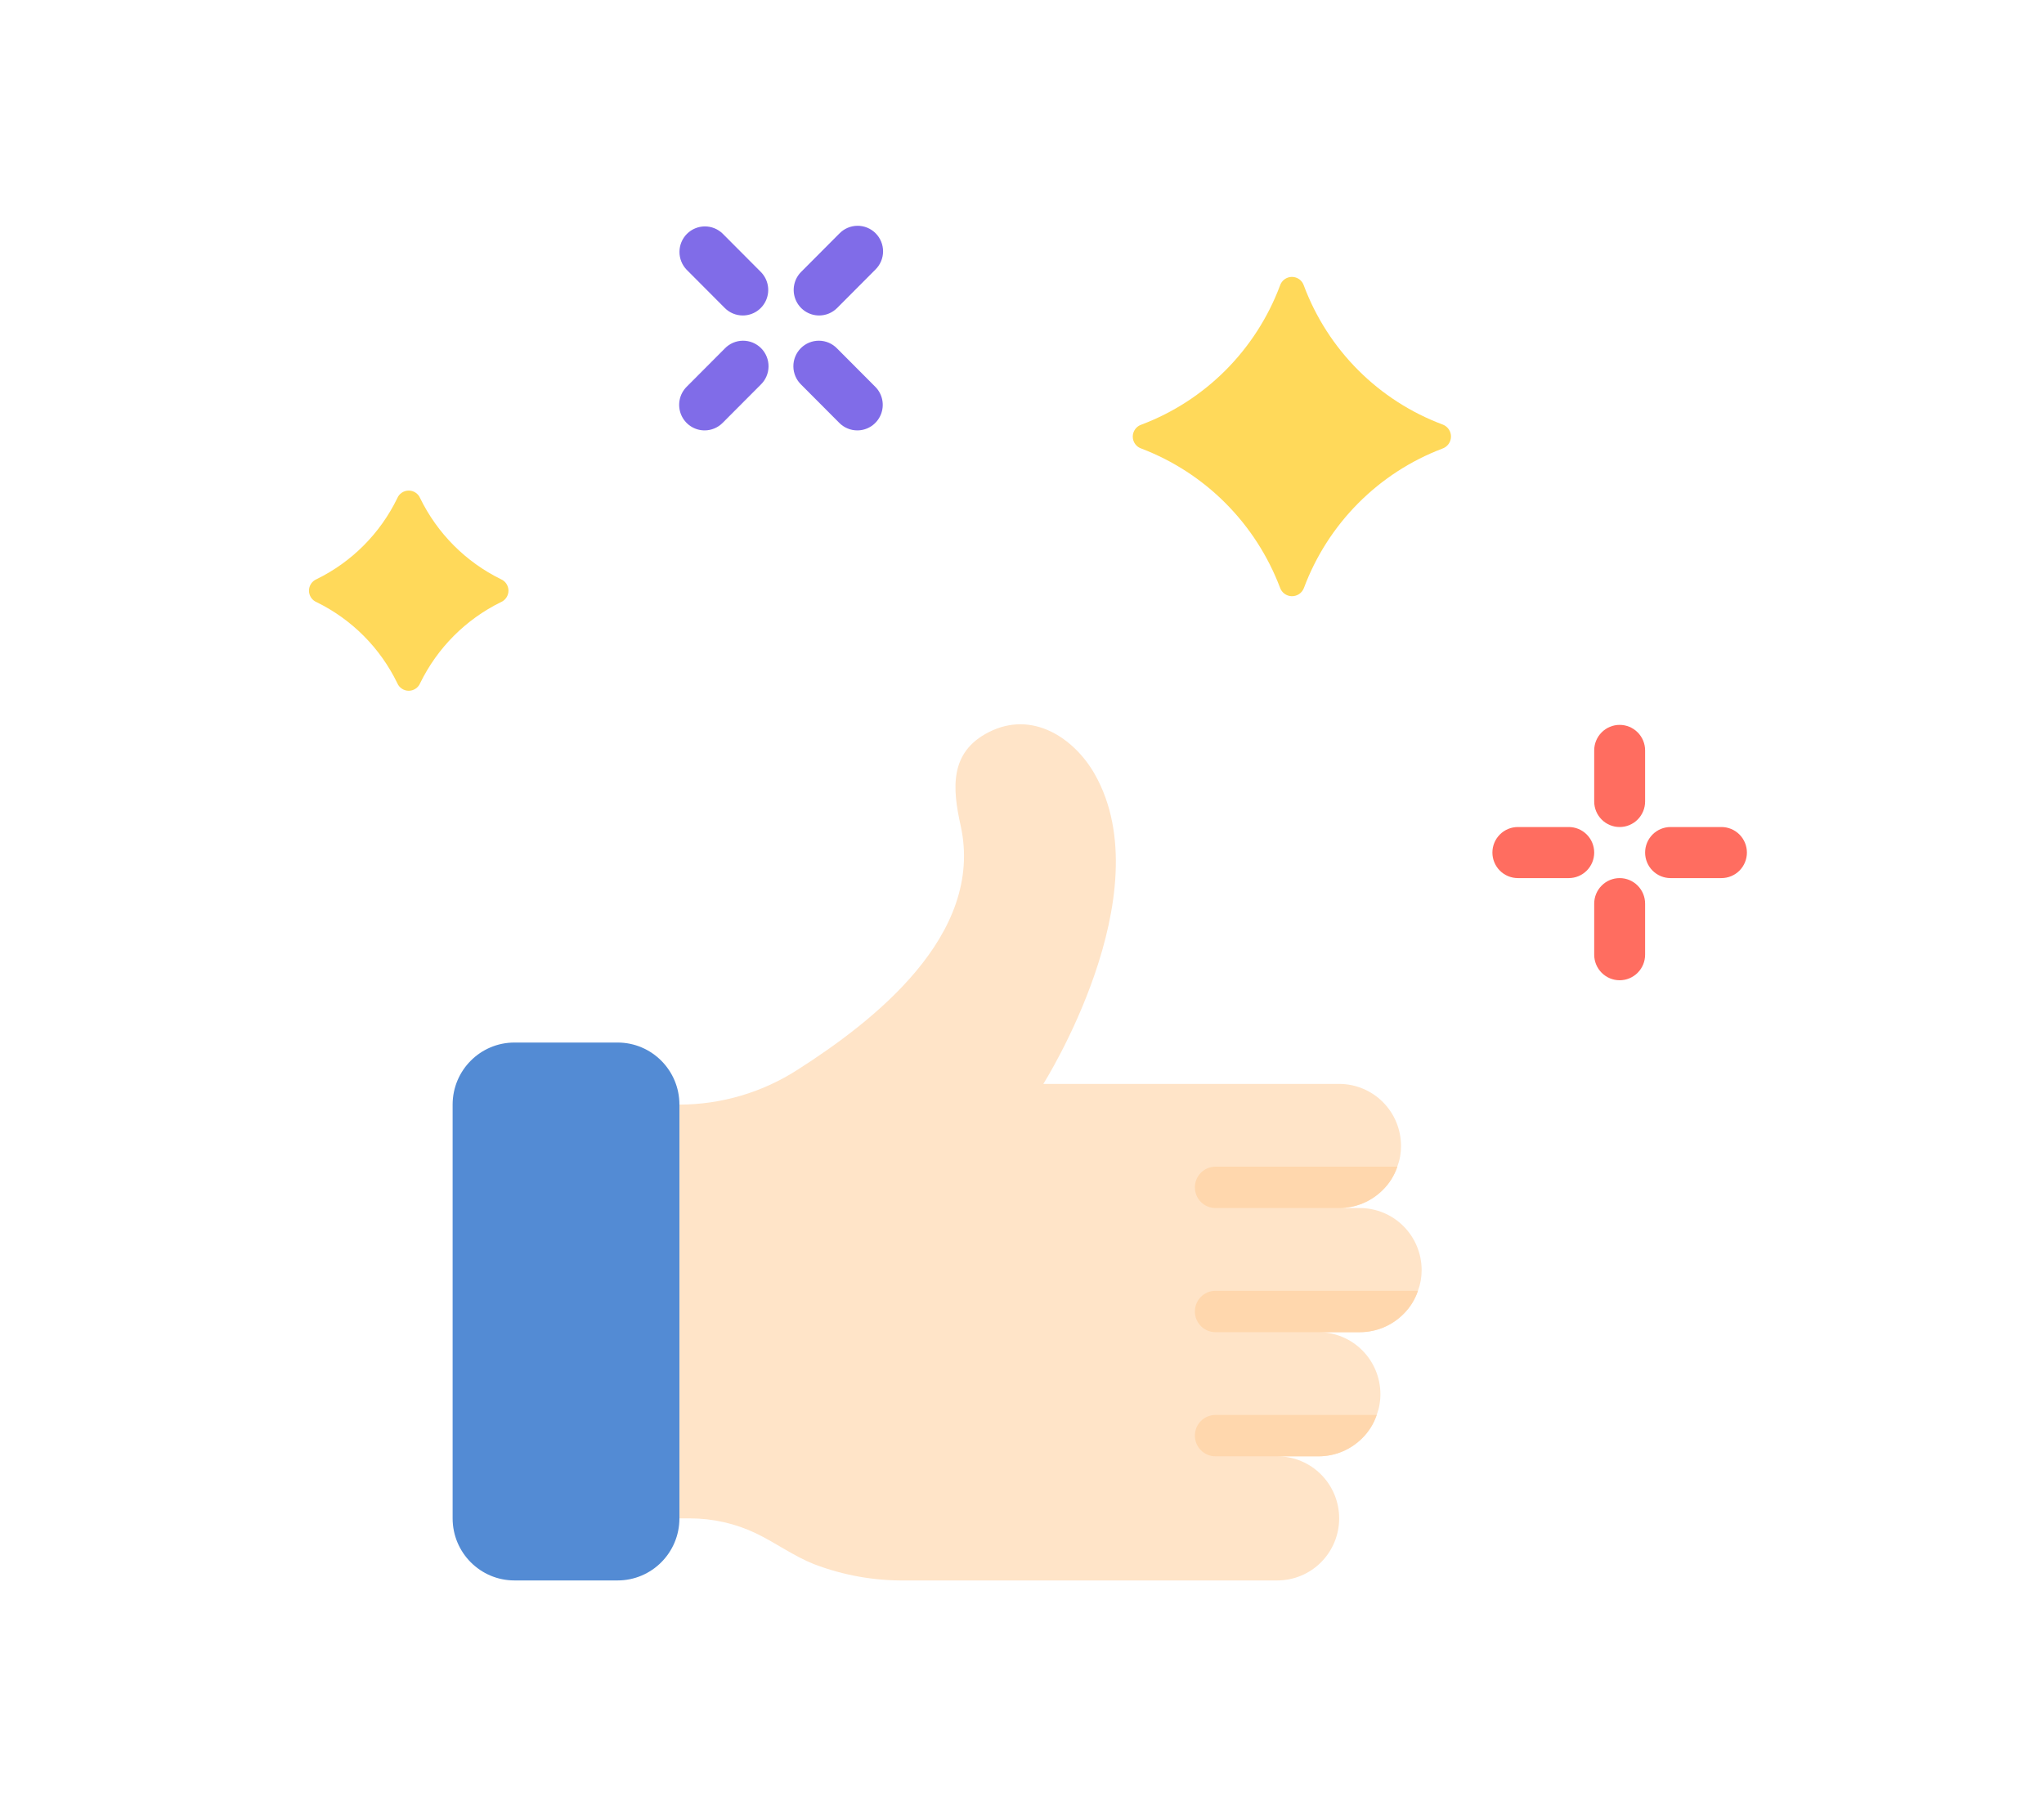
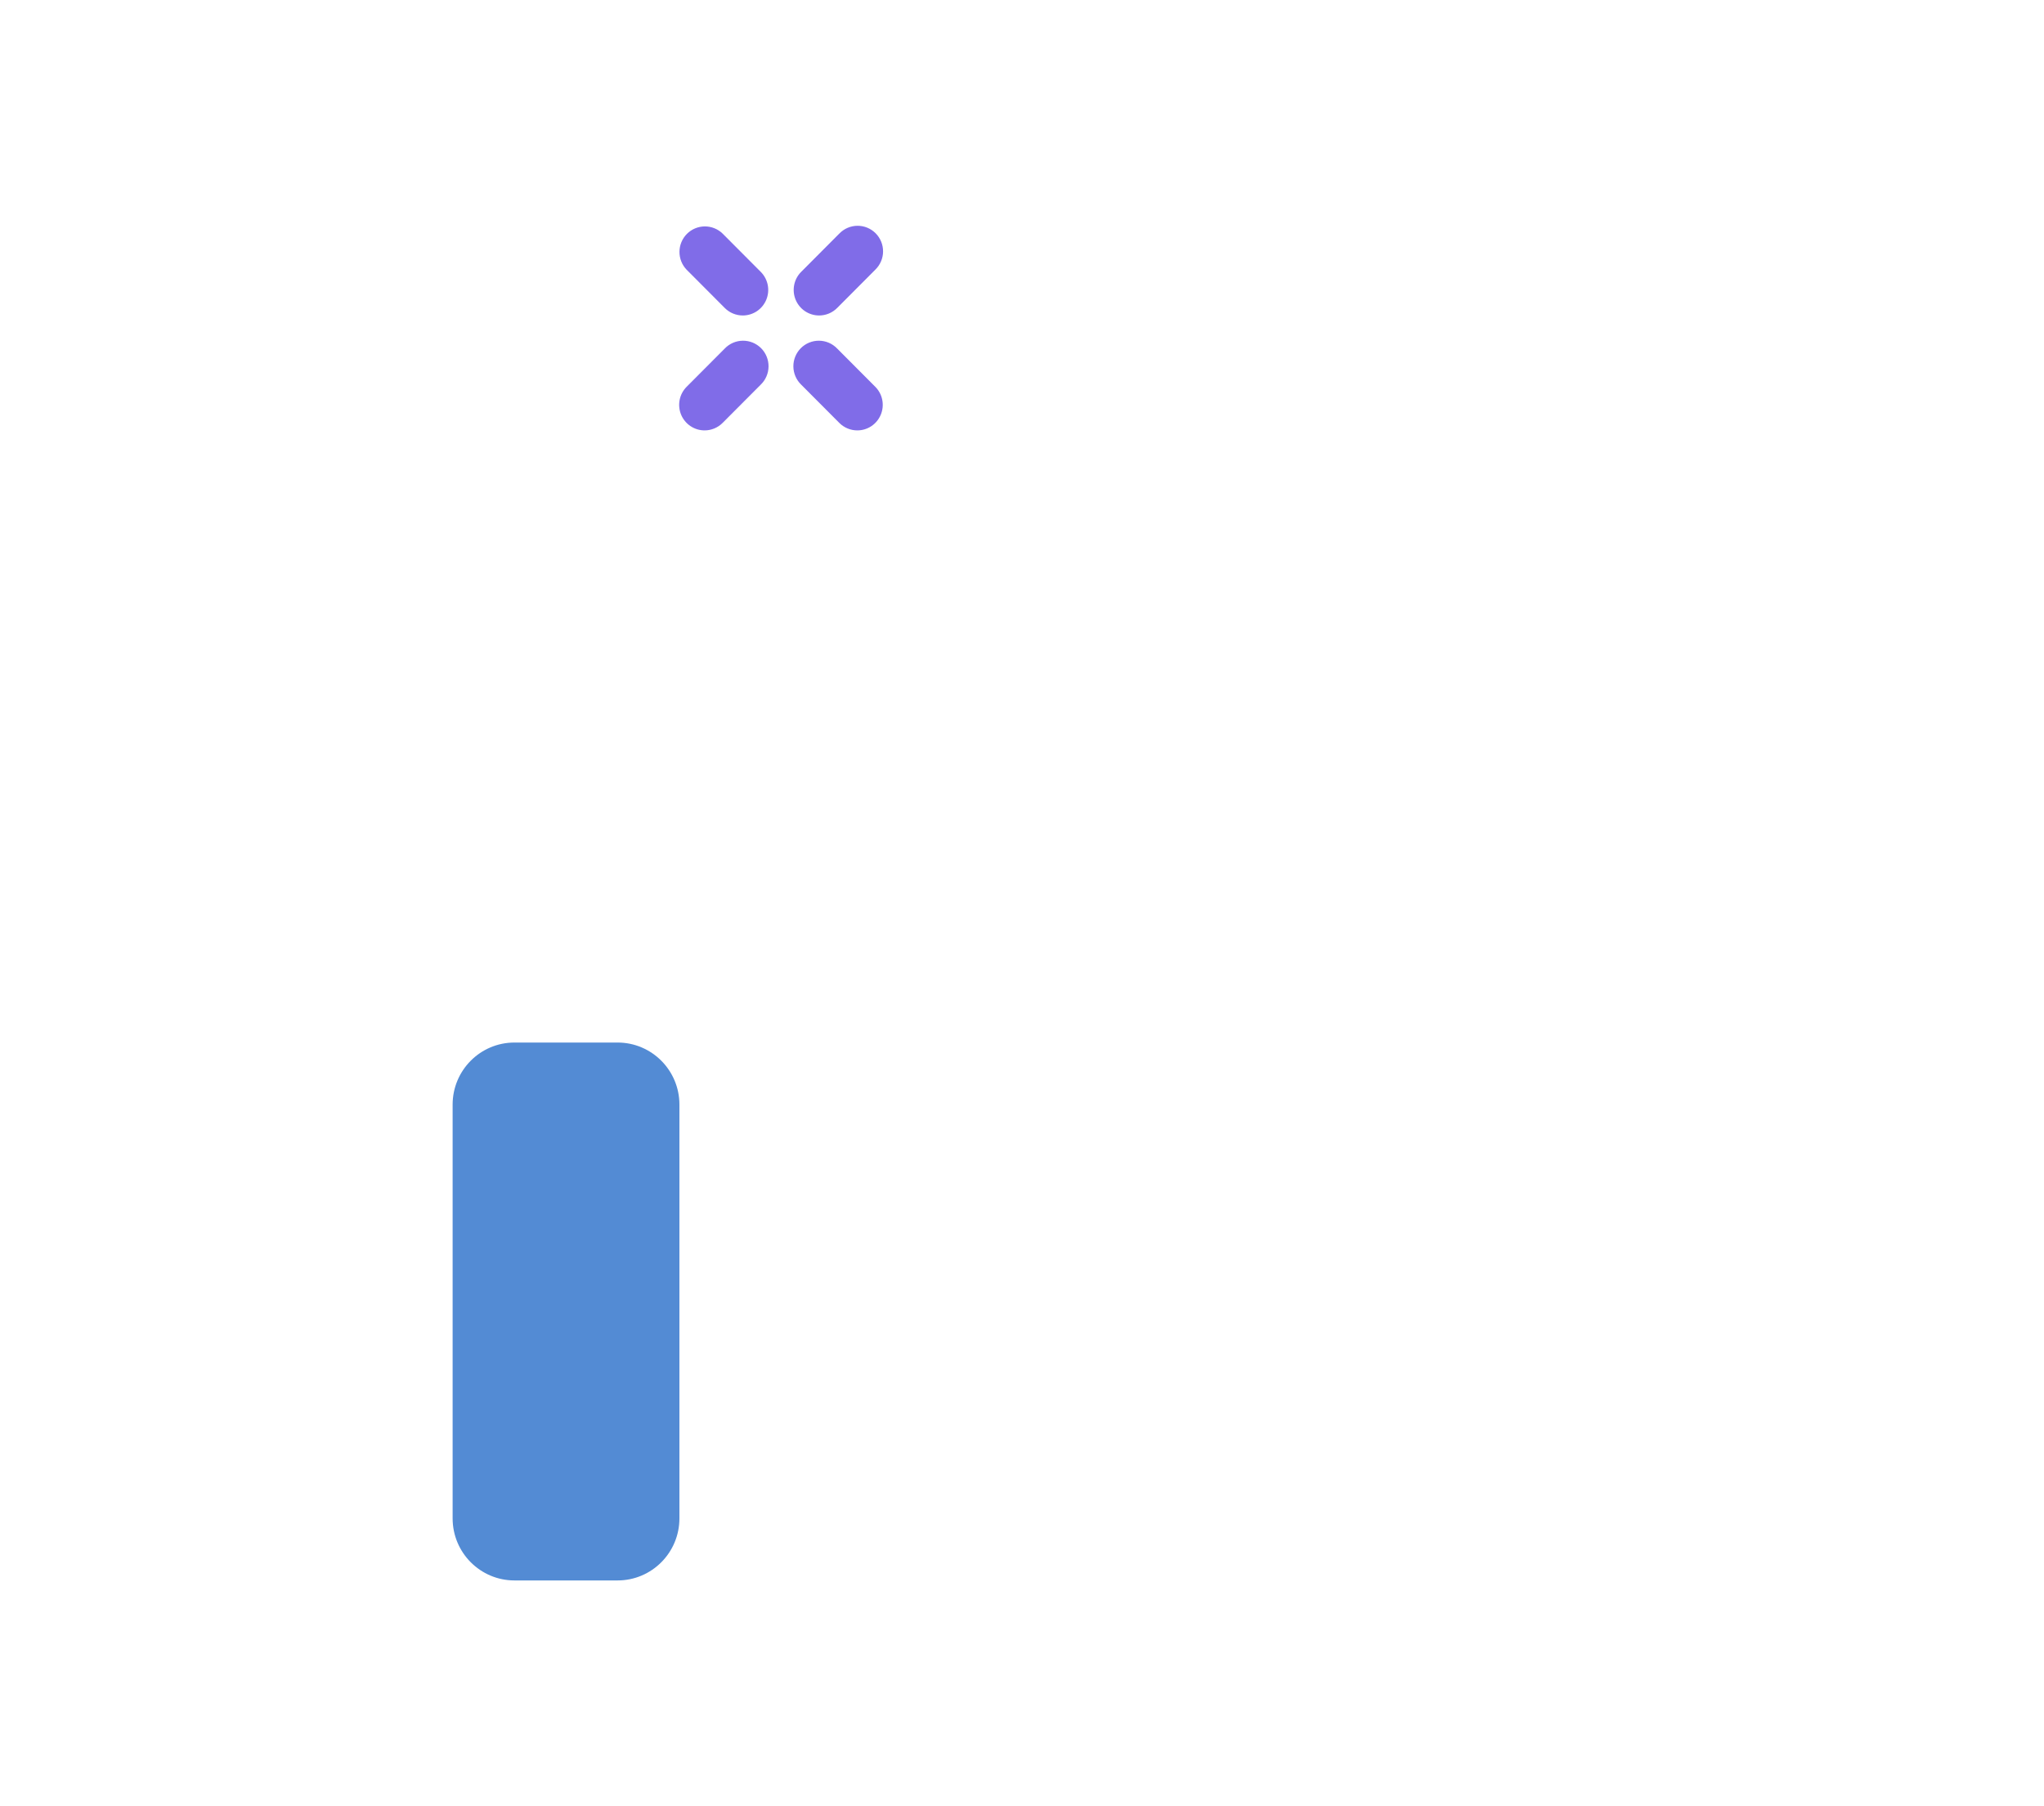
<svg xmlns="http://www.w3.org/2000/svg" width="172" height="152" viewBox="0 0 172 152" fill="none">
-   <path d="M119.629 106.883C119.632 107.478 119.527 108.067 119.317 108.624C119.07 109.36 118.654 110.028 118.102 110.574C117.62 111.059 117.047 111.445 116.415 111.708C115.784 111.97 115.108 112.106 114.424 112.106H110.954C112.335 112.106 113.659 112.656 114.635 113.635C115.611 114.615 116.159 115.943 116.159 117.329C116.163 117.924 116.057 118.513 115.847 119.07C115.6 119.806 115.184 120.474 114.632 121.02C114.15 121.505 113.577 121.891 112.945 122.154C112.314 122.416 111.638 122.552 110.954 122.552H107.484C108.865 122.552 110.189 123.102 111.165 124.081C112.141 125.061 112.689 126.389 112.689 127.775C112.689 129.16 112.141 130.488 111.165 131.468C110.189 132.447 108.865 132.998 107.484 132.998H76.255C73.601 133.039 70.964 132.573 68.483 131.622C66.783 130.943 65.291 129.846 63.642 129.046C61.892 128.207 59.978 127.773 58.038 127.775H53.701L57.171 92.955C60.703 92.951 64.159 91.93 67.13 90.012C73.393 86.008 82.883 78.731 80.836 69.469C80.142 66.352 79.881 63.305 83.195 61.617C86.873 59.736 90.395 62.121 92.113 65.133C97.89 75.284 87.793 91.214 87.793 91.214H112.689C114.07 91.214 115.393 91.764 116.37 92.743C117.346 93.723 117.894 95.051 117.894 96.437C117.897 97.032 117.792 97.621 117.582 98.178C117.335 98.914 116.919 99.582 116.367 100.128C115.885 100.613 115.312 100.999 114.68 101.262C114.049 101.524 113.373 101.66 112.689 101.66H114.424C115.805 101.66 117.128 102.21 118.105 103.189C119.081 104.169 119.629 105.497 119.629 106.883Z" fill="#FFE4C8" />
-   <path d="M115.849 119.07C115.603 119.807 115.187 120.475 114.635 121.02C114.152 121.505 113.579 121.891 112.948 122.154C112.317 122.416 111.64 122.552 110.957 122.552H102.282C101.822 122.552 101.38 122.368 101.055 122.042C100.73 121.715 100.547 121.272 100.547 120.811C100.547 120.349 100.73 119.906 101.055 119.58C101.38 119.253 101.822 119.07 102.282 119.07H115.849ZM119.319 108.624C119.073 109.361 118.656 110.029 118.104 110.574C117.622 111.059 117.049 111.445 116.418 111.708C115.786 111.97 115.11 112.106 114.426 112.106H102.282C101.822 112.106 101.38 111.922 101.055 111.596C100.73 111.269 100.547 110.826 100.547 110.365C100.547 109.903 100.73 109.46 101.055 109.134C101.38 108.807 101.822 108.624 102.282 108.624H119.319ZM117.584 98.178C117.338 98.915 116.922 99.583 116.37 100.128C115.887 100.613 115.314 100.999 114.683 101.262C114.052 101.524 113.375 101.66 112.691 101.66H102.282C101.822 101.66 101.38 101.476 101.055 101.15C100.73 100.823 100.547 100.38 100.547 99.919C100.547 99.457 100.73 99.014 101.055 98.688C101.38 98.361 101.822 98.178 102.282 98.178H117.584Z" fill="#FFD7AD" />
  <path d="M51.967 87.732H43.293C40.418 87.732 38.088 90.071 38.088 92.955V127.775C38.088 130.66 40.418 132.998 43.293 132.998H51.967C54.842 132.998 57.172 130.66 57.172 127.775V92.955C57.172 90.071 54.842 87.732 51.967 87.732Z" fill="#538BD4" />
-   <path d="M136.292 69.596C135.724 69.596 135.179 69.37 134.778 68.967C134.376 68.564 134.15 68.017 134.15 67.447V63.149C134.15 62.579 134.376 62.032 134.778 61.63C135.179 61.226 135.724 61 136.292 61C136.86 61 137.405 61.226 137.806 61.63C138.208 62.032 138.434 62.579 138.434 63.149V67.447C138.434 68.017 138.208 68.564 137.806 68.967C137.405 69.37 136.86 69.596 136.292 69.596ZM136.292 82.491C135.724 82.491 135.179 82.264 134.778 81.861C134.376 81.458 134.15 80.912 134.15 80.342V76.044C134.15 75.474 134.376 74.927 134.778 74.524C135.179 74.121 135.724 73.894 136.292 73.894C136.86 73.894 137.405 74.121 137.806 74.524C138.208 74.927 138.434 75.474 138.434 76.044V80.342C138.434 80.912 138.208 81.458 137.806 81.861C137.405 82.264 136.86 82.491 136.292 82.491ZM144.858 73.894H140.575C140.007 73.894 139.463 73.668 139.061 73.265C138.659 72.862 138.434 72.315 138.434 71.745C138.434 71.175 138.659 70.629 139.061 70.226C139.463 69.823 140.007 69.596 140.575 69.596H144.858C145.426 69.596 145.971 69.823 146.373 70.226C146.774 70.629 147 71.175 147 71.745C147 72.315 146.774 72.862 146.373 73.265C145.971 73.668 145.426 73.894 144.858 73.894ZM132.009 73.894H127.726C127.158 73.894 126.613 73.668 126.211 73.265C125.81 72.862 125.584 72.315 125.584 71.745C125.584 71.175 125.81 70.629 126.211 70.226C126.613 69.823 127.158 69.596 127.726 69.596H132.009C132.577 69.596 133.122 69.823 133.523 70.226C133.925 70.629 134.15 71.175 134.15 71.745C134.15 72.315 133.925 72.862 133.523 73.265C133.122 73.668 132.577 73.894 132.009 73.894Z" fill="#FF6D60" />
  <path d="M72.141 36.219C71.573 36.219 71.029 35.992 70.627 35.589L67.415 32.366C67.21 32.168 67.047 31.93 66.935 31.668C66.823 31.406 66.763 31.124 66.761 30.839C66.758 30.553 66.813 30.27 66.92 30.006C67.028 29.742 67.187 29.502 67.388 29.3C67.589 29.099 67.828 28.939 68.091 28.831C68.355 28.723 68.637 28.669 68.921 28.671C69.205 28.674 69.487 28.733 69.748 28.845C70.009 28.958 70.245 29.122 70.443 29.327L73.655 32.551C73.955 32.851 74.159 33.234 74.241 33.651C74.324 34.068 74.281 34.5 74.119 34.892C73.957 35.285 73.683 35.621 73.331 35.857C72.979 36.093 72.565 36.219 72.141 36.219ZM62.504 26.548C61.936 26.548 61.391 26.322 60.99 25.919L57.777 22.695C57.387 22.29 57.172 21.747 57.176 21.183C57.181 20.62 57.406 20.081 57.803 19.682C58.201 19.284 58.738 19.058 59.299 19.053C59.861 19.048 60.402 19.265 60.806 19.656L64.018 22.88C64.317 23.18 64.521 23.563 64.604 23.98C64.687 24.397 64.644 24.829 64.482 25.221C64.32 25.614 64.046 25.95 63.694 26.186C63.341 26.422 62.928 26.548 62.504 26.548ZM59.291 36.219C58.868 36.219 58.454 36.093 58.102 35.857C57.75 35.621 57.475 35.285 57.313 34.892C57.151 34.5 57.109 34.068 57.191 33.651C57.274 33.234 57.478 32.851 57.777 32.551L60.99 29.327C61.187 29.122 61.424 28.958 61.685 28.845C61.946 28.733 62.227 28.674 62.512 28.671C62.796 28.669 63.078 28.723 63.341 28.831C63.604 28.939 63.843 29.099 64.045 29.3C64.246 29.502 64.405 29.742 64.512 30.006C64.62 30.27 64.674 30.553 64.672 30.839C64.669 31.124 64.61 31.406 64.498 31.668C64.386 31.93 64.223 32.168 64.018 32.366L60.806 35.589C60.404 35.992 59.859 36.219 59.291 36.219ZM68.929 26.548C68.505 26.548 68.091 26.422 67.739 26.186C67.387 25.95 67.113 25.614 66.951 25.221C66.789 24.829 66.746 24.397 66.829 23.98C66.911 23.563 67.115 23.18 67.415 22.88L70.627 19.656C70.825 19.451 71.061 19.287 71.322 19.174C71.584 19.062 71.865 19.003 72.149 19C72.433 18.998 72.715 19.052 72.978 19.16C73.242 19.268 73.481 19.428 73.682 19.63C73.883 19.831 74.042 20.071 74.15 20.335C74.257 20.599 74.311 20.882 74.309 21.168C74.307 21.453 74.248 21.735 74.135 21.997C74.023 22.259 73.86 22.497 73.655 22.695L70.443 25.919C70.041 26.322 69.497 26.548 68.929 26.548Z" fill="#806CE8" />
-   <path d="M121.371 37.752C118.709 38.763 116.293 40.333 114.284 42.356C112.275 44.38 110.719 46.81 109.721 49.486C109.642 49.692 109.501 49.868 109.318 49.991C109.135 50.114 108.919 50.177 108.699 50.173C108.479 50.168 108.266 50.095 108.089 49.965C107.911 49.834 107.778 49.652 107.708 49.443C106.697 46.78 105.137 44.361 103.129 42.346C101.121 40.331 98.711 38.766 96.057 37.752C95.844 37.684 95.657 37.549 95.524 37.367C95.392 37.186 95.32 36.967 95.32 36.742C95.32 36.517 95.392 36.297 95.524 36.116C95.657 35.934 95.844 35.799 96.057 35.731C98.716 34.727 101.131 33.164 103.14 31.148C105.149 29.132 106.706 26.709 107.708 24.04C107.775 23.826 107.91 23.639 108.091 23.506C108.272 23.372 108.49 23.301 108.714 23.301C108.939 23.301 109.157 23.372 109.338 23.506C109.519 23.639 109.653 23.826 109.721 24.04C110.722 26.716 112.284 29.144 114.302 31.161C116.319 33.178 118.745 34.736 121.414 35.731C121.619 35.811 121.795 35.952 121.918 36.136C122.04 36.319 122.103 36.536 122.099 36.757C122.094 36.977 122.022 37.191 121.891 37.369C121.761 37.547 121.58 37.681 121.371 37.752Z" fill="#FFD95A" />
-   <path d="M42.146 50.673C39.192 52.124 36.803 54.521 35.357 57.486C35.278 57.676 35.144 57.839 34.972 57.953C34.801 58.068 34.599 58.129 34.393 58.129C34.188 58.129 33.986 58.068 33.815 57.953C33.643 57.839 33.509 57.676 33.43 57.486C31.989 54.517 29.599 52.119 26.641 50.673C26.451 50.593 26.289 50.459 26.175 50.287C26.061 50.114 26 49.913 26 49.706C26 49.499 26.061 49.297 26.175 49.125C26.289 48.953 26.451 48.819 26.641 48.739C29.599 47.293 31.989 44.894 33.43 41.926C33.509 41.736 33.643 41.573 33.815 41.459C33.986 41.344 34.188 41.283 34.393 41.283C34.599 41.283 34.801 41.344 34.972 41.459C35.144 41.573 35.278 41.736 35.357 41.926C36.803 44.891 39.192 47.288 42.146 48.739C42.336 48.819 42.498 48.953 42.612 49.125C42.726 49.297 42.787 49.499 42.787 49.706C42.787 49.913 42.726 50.114 42.612 50.287C42.498 50.459 42.336 50.593 42.146 50.673Z" fill="#FFD95A" />
</svg>